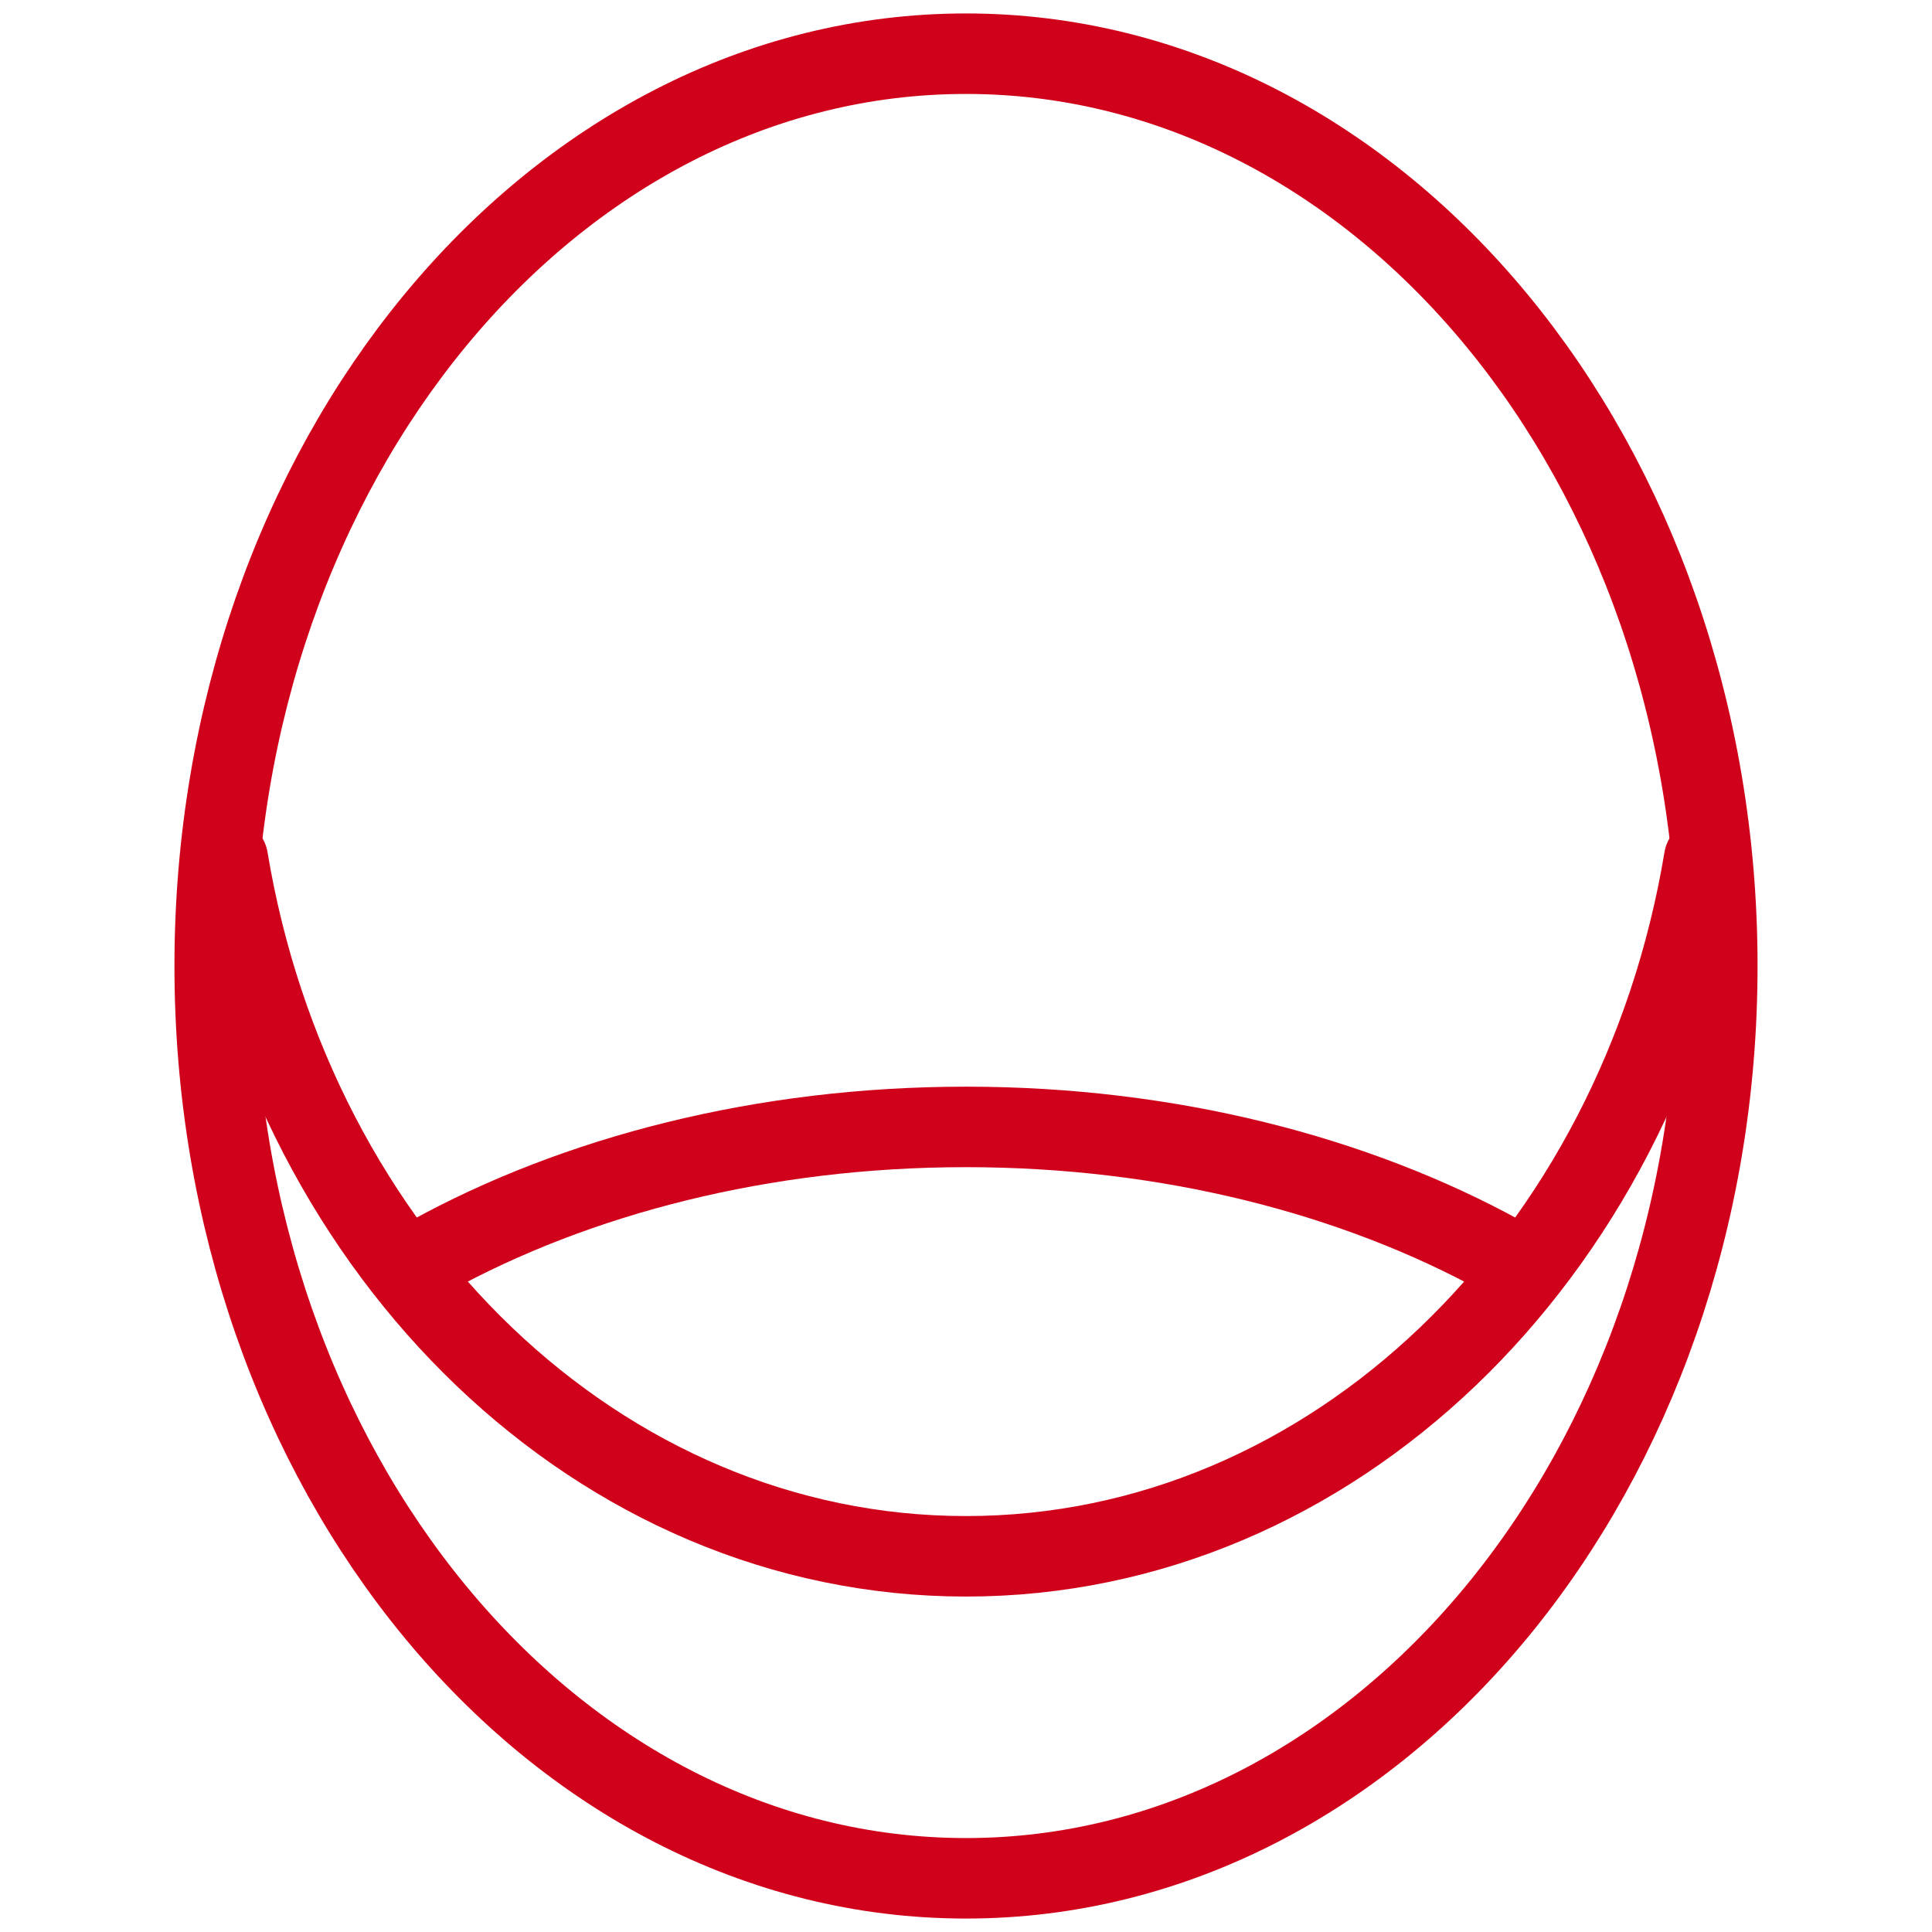
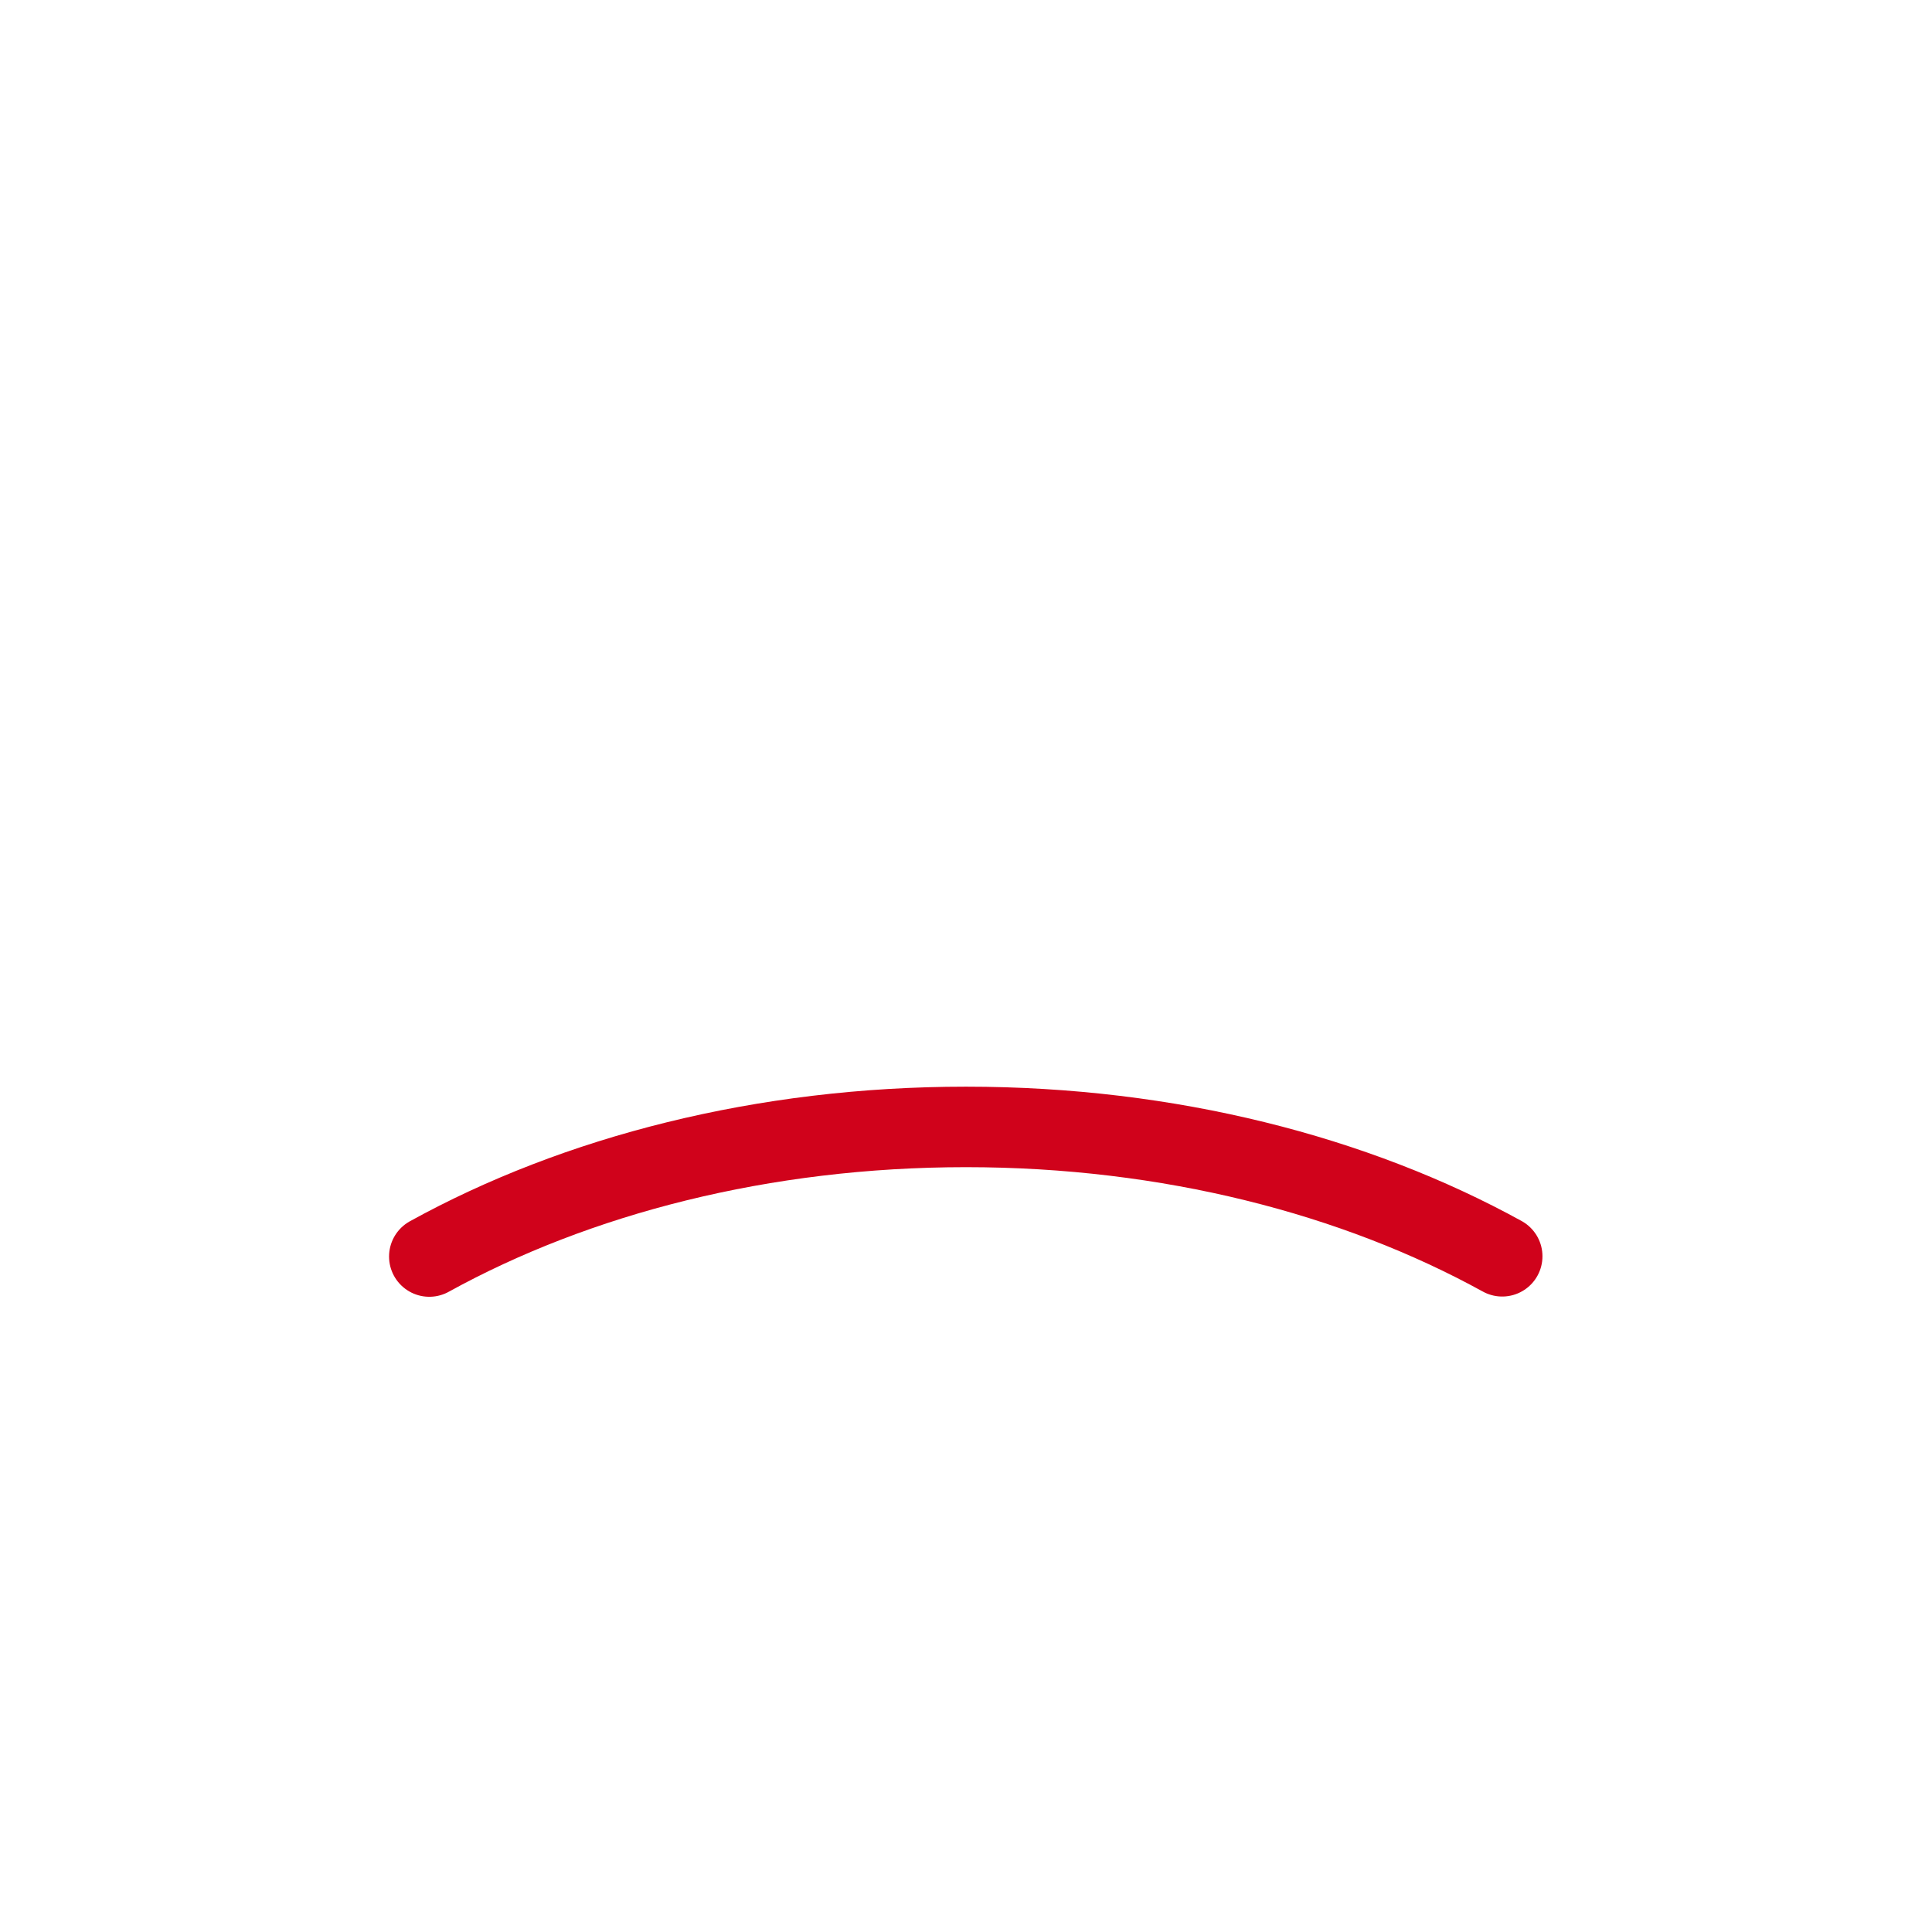
<svg xmlns="http://www.w3.org/2000/svg" width="24" height="24" viewBox="0 0 24 24">
  <g fill="none" fill-rule="evenodd" stroke="#D0021B">
-     <path d="M21.333 12c0 6.259-4.178 11.333-9.333 11.333S2.667 18.26 2.667 12 6.845.667 12 .667 21.333 5.74 21.333 12z" />
-     <path stroke-linecap="round" d="M21.17 10.668c-.82 4.935-4.614 8.665-9.17 8.665s-8.35-3.73-9.17-8.665" />
    <path stroke-linecap="round" d="M5.333 15.609c1.826-1.007 4.144-1.61 6.667-1.61 2.52 0 4.836.602 6.661 1.607" />
  </g>
</svg>